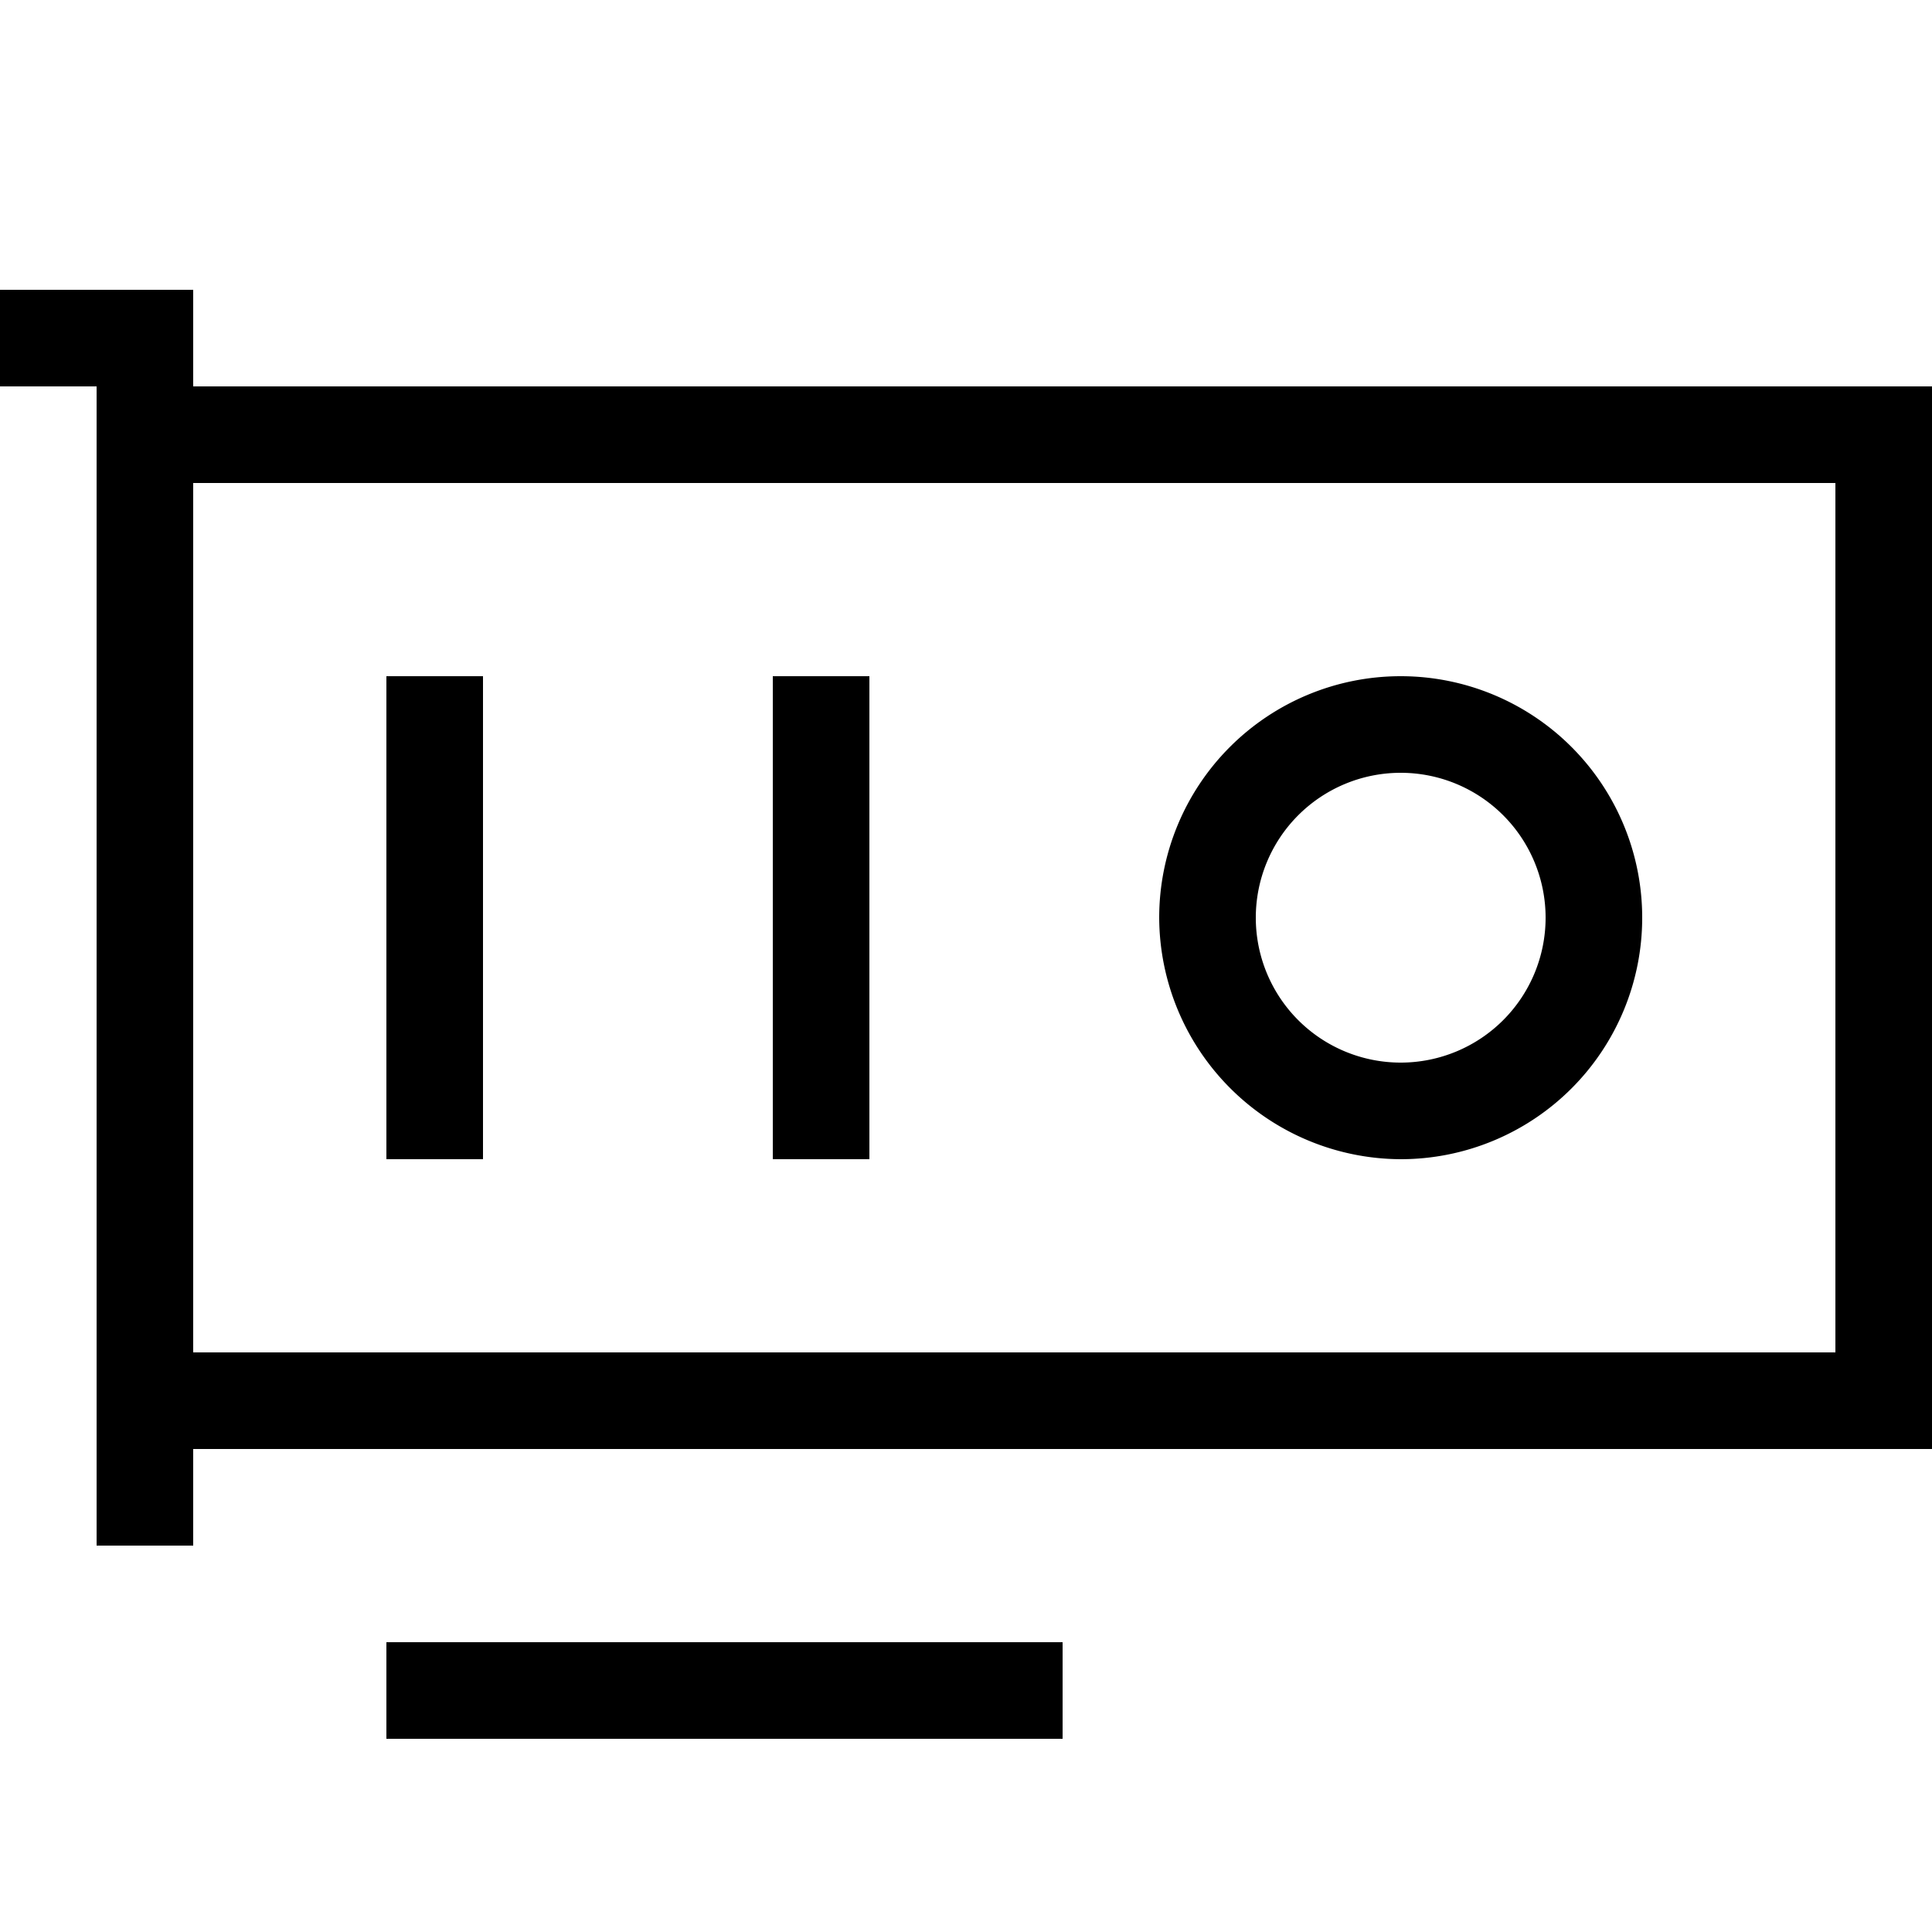
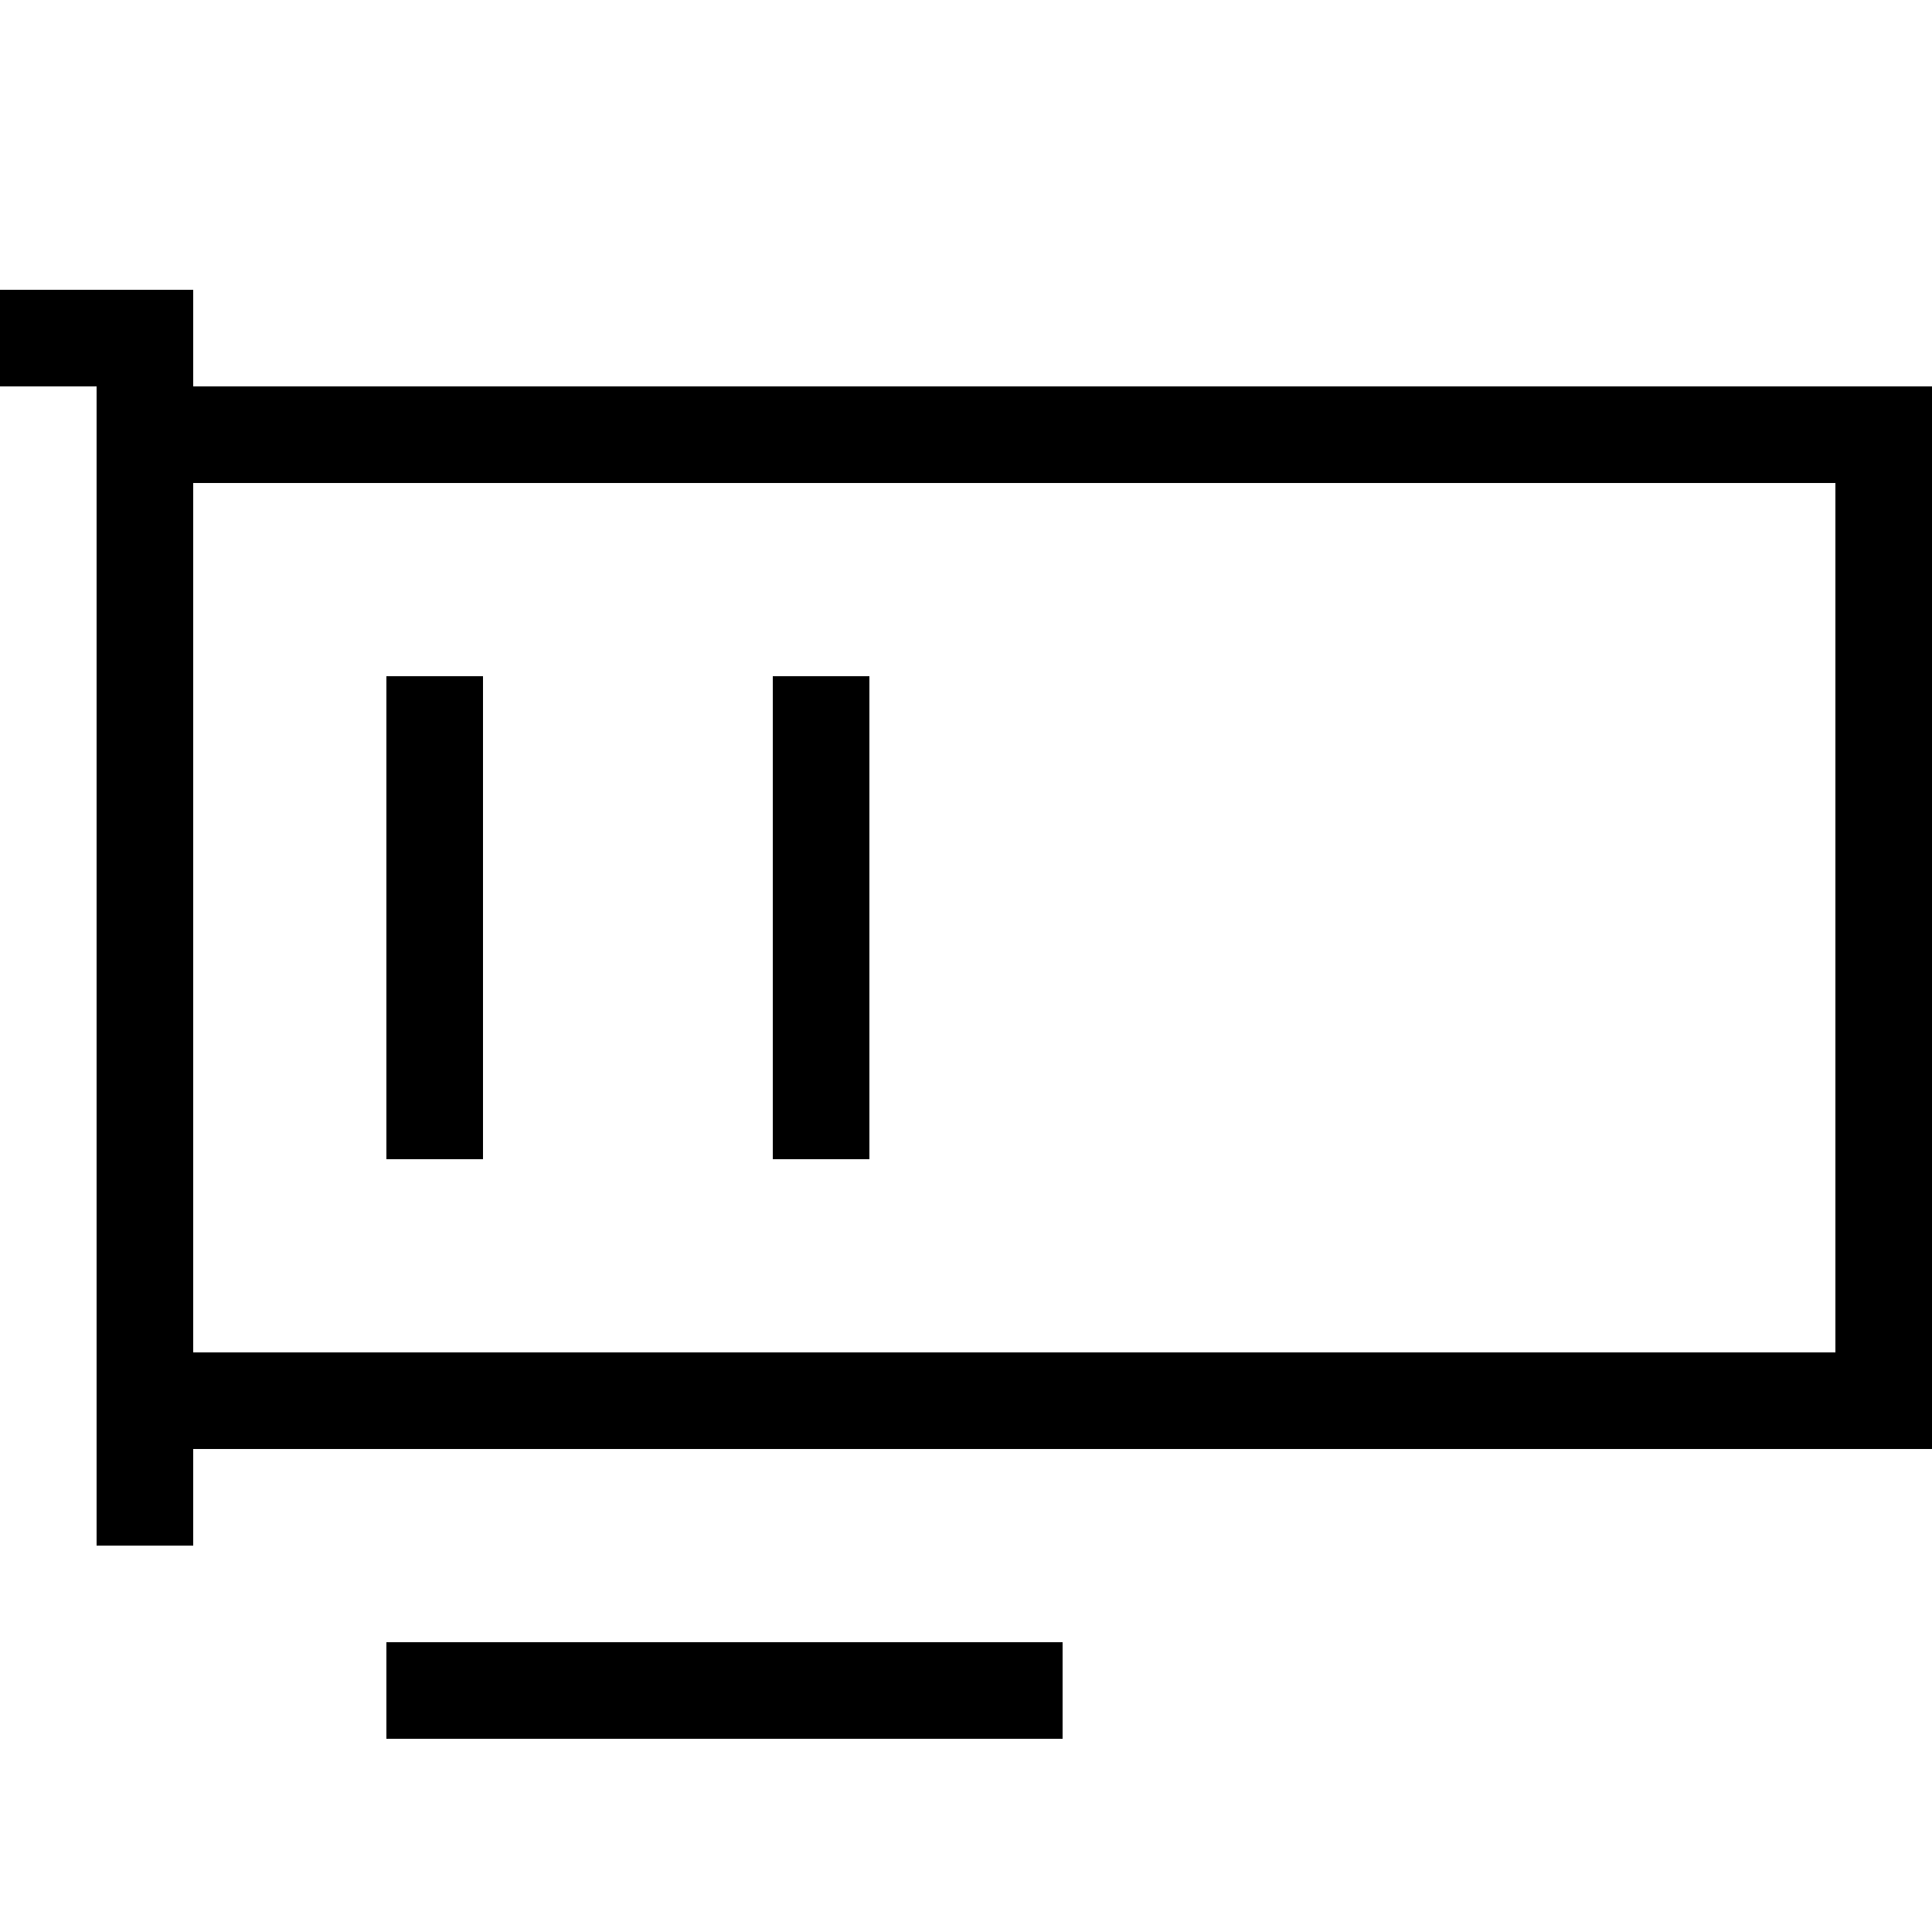
<svg xmlns="http://www.w3.org/2000/svg" width="20" height="20" viewBox="0 0 20 20">
  <path d="M2,4V3H0V4H1V16H2V15H20V4ZM19,14H2V5H19Z" />
-   <path d="M14.5,12A2.5,2.5,0,1,0,12,9.5,2.51,2.51,0,0,0,14.5,12Zm0-4A1.5,1.5,0,1,1,13,9.5,1.5,1.5,0,0,1,14.5,8Z" />
  <rect width="7" height="1" x="4" y="17" />
  <rect width="1" height="5" x="4" y="7" />
  <rect width="1" height="5" x="8" y="7" />
</svg>